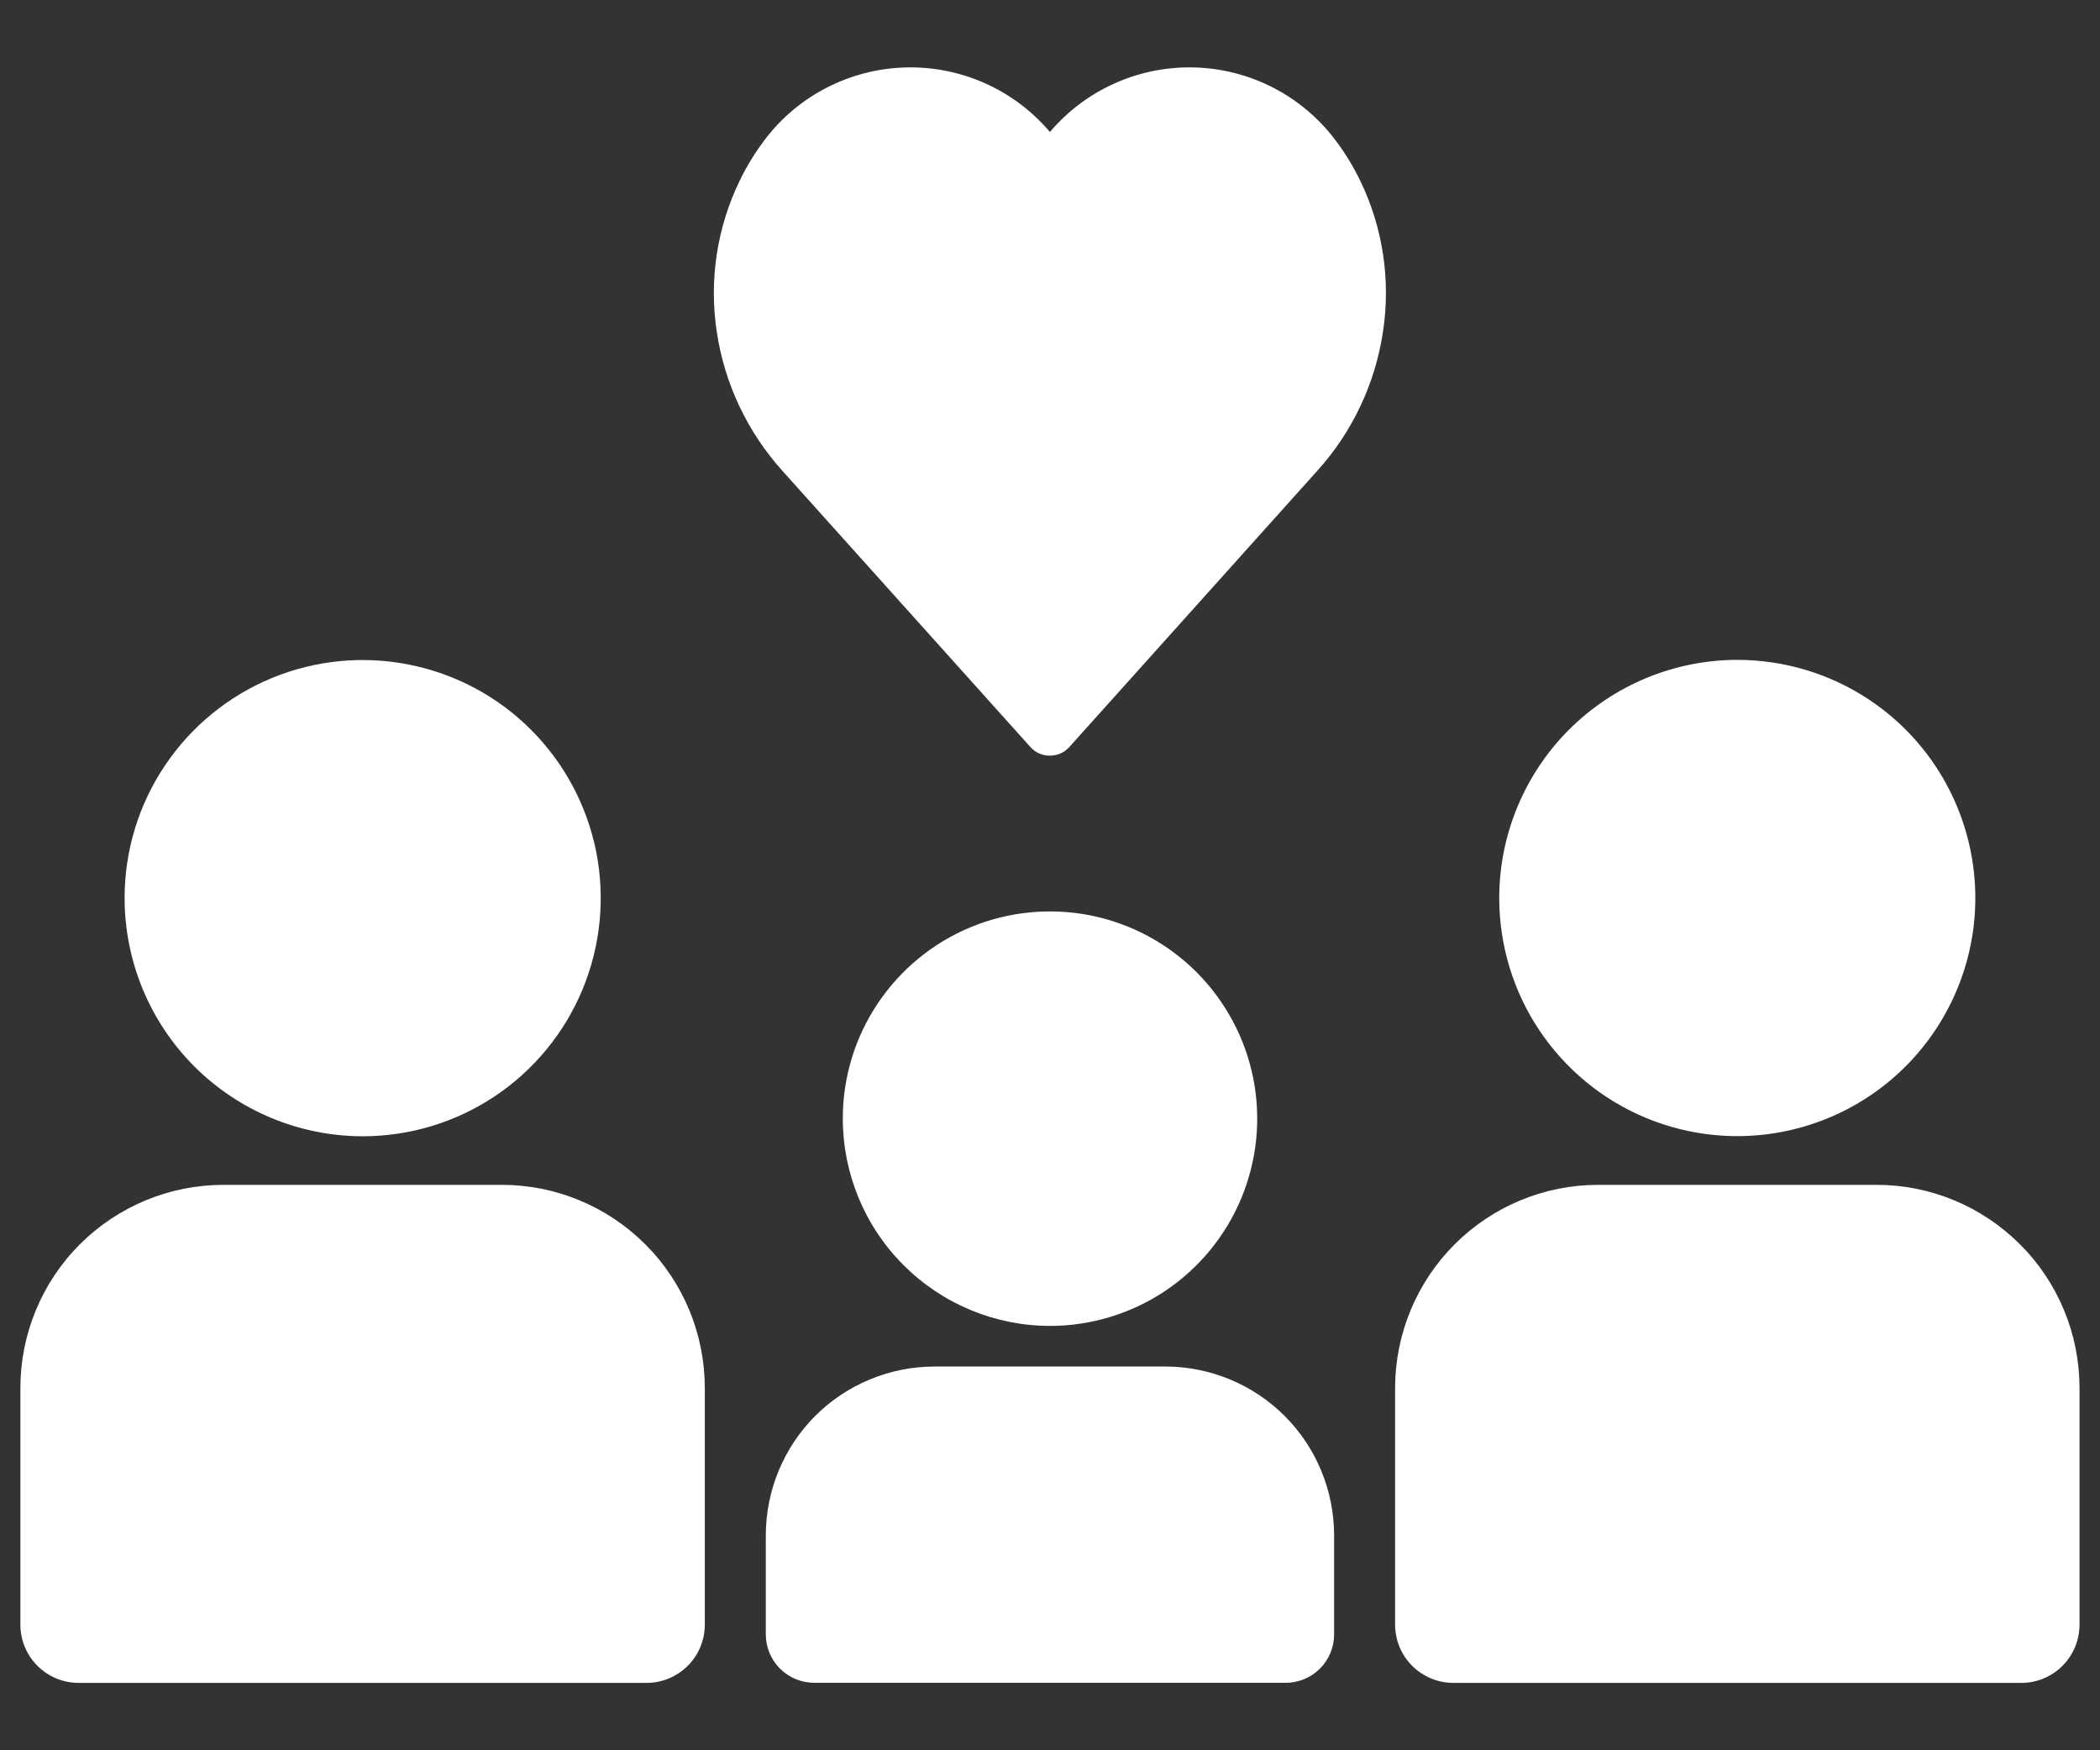
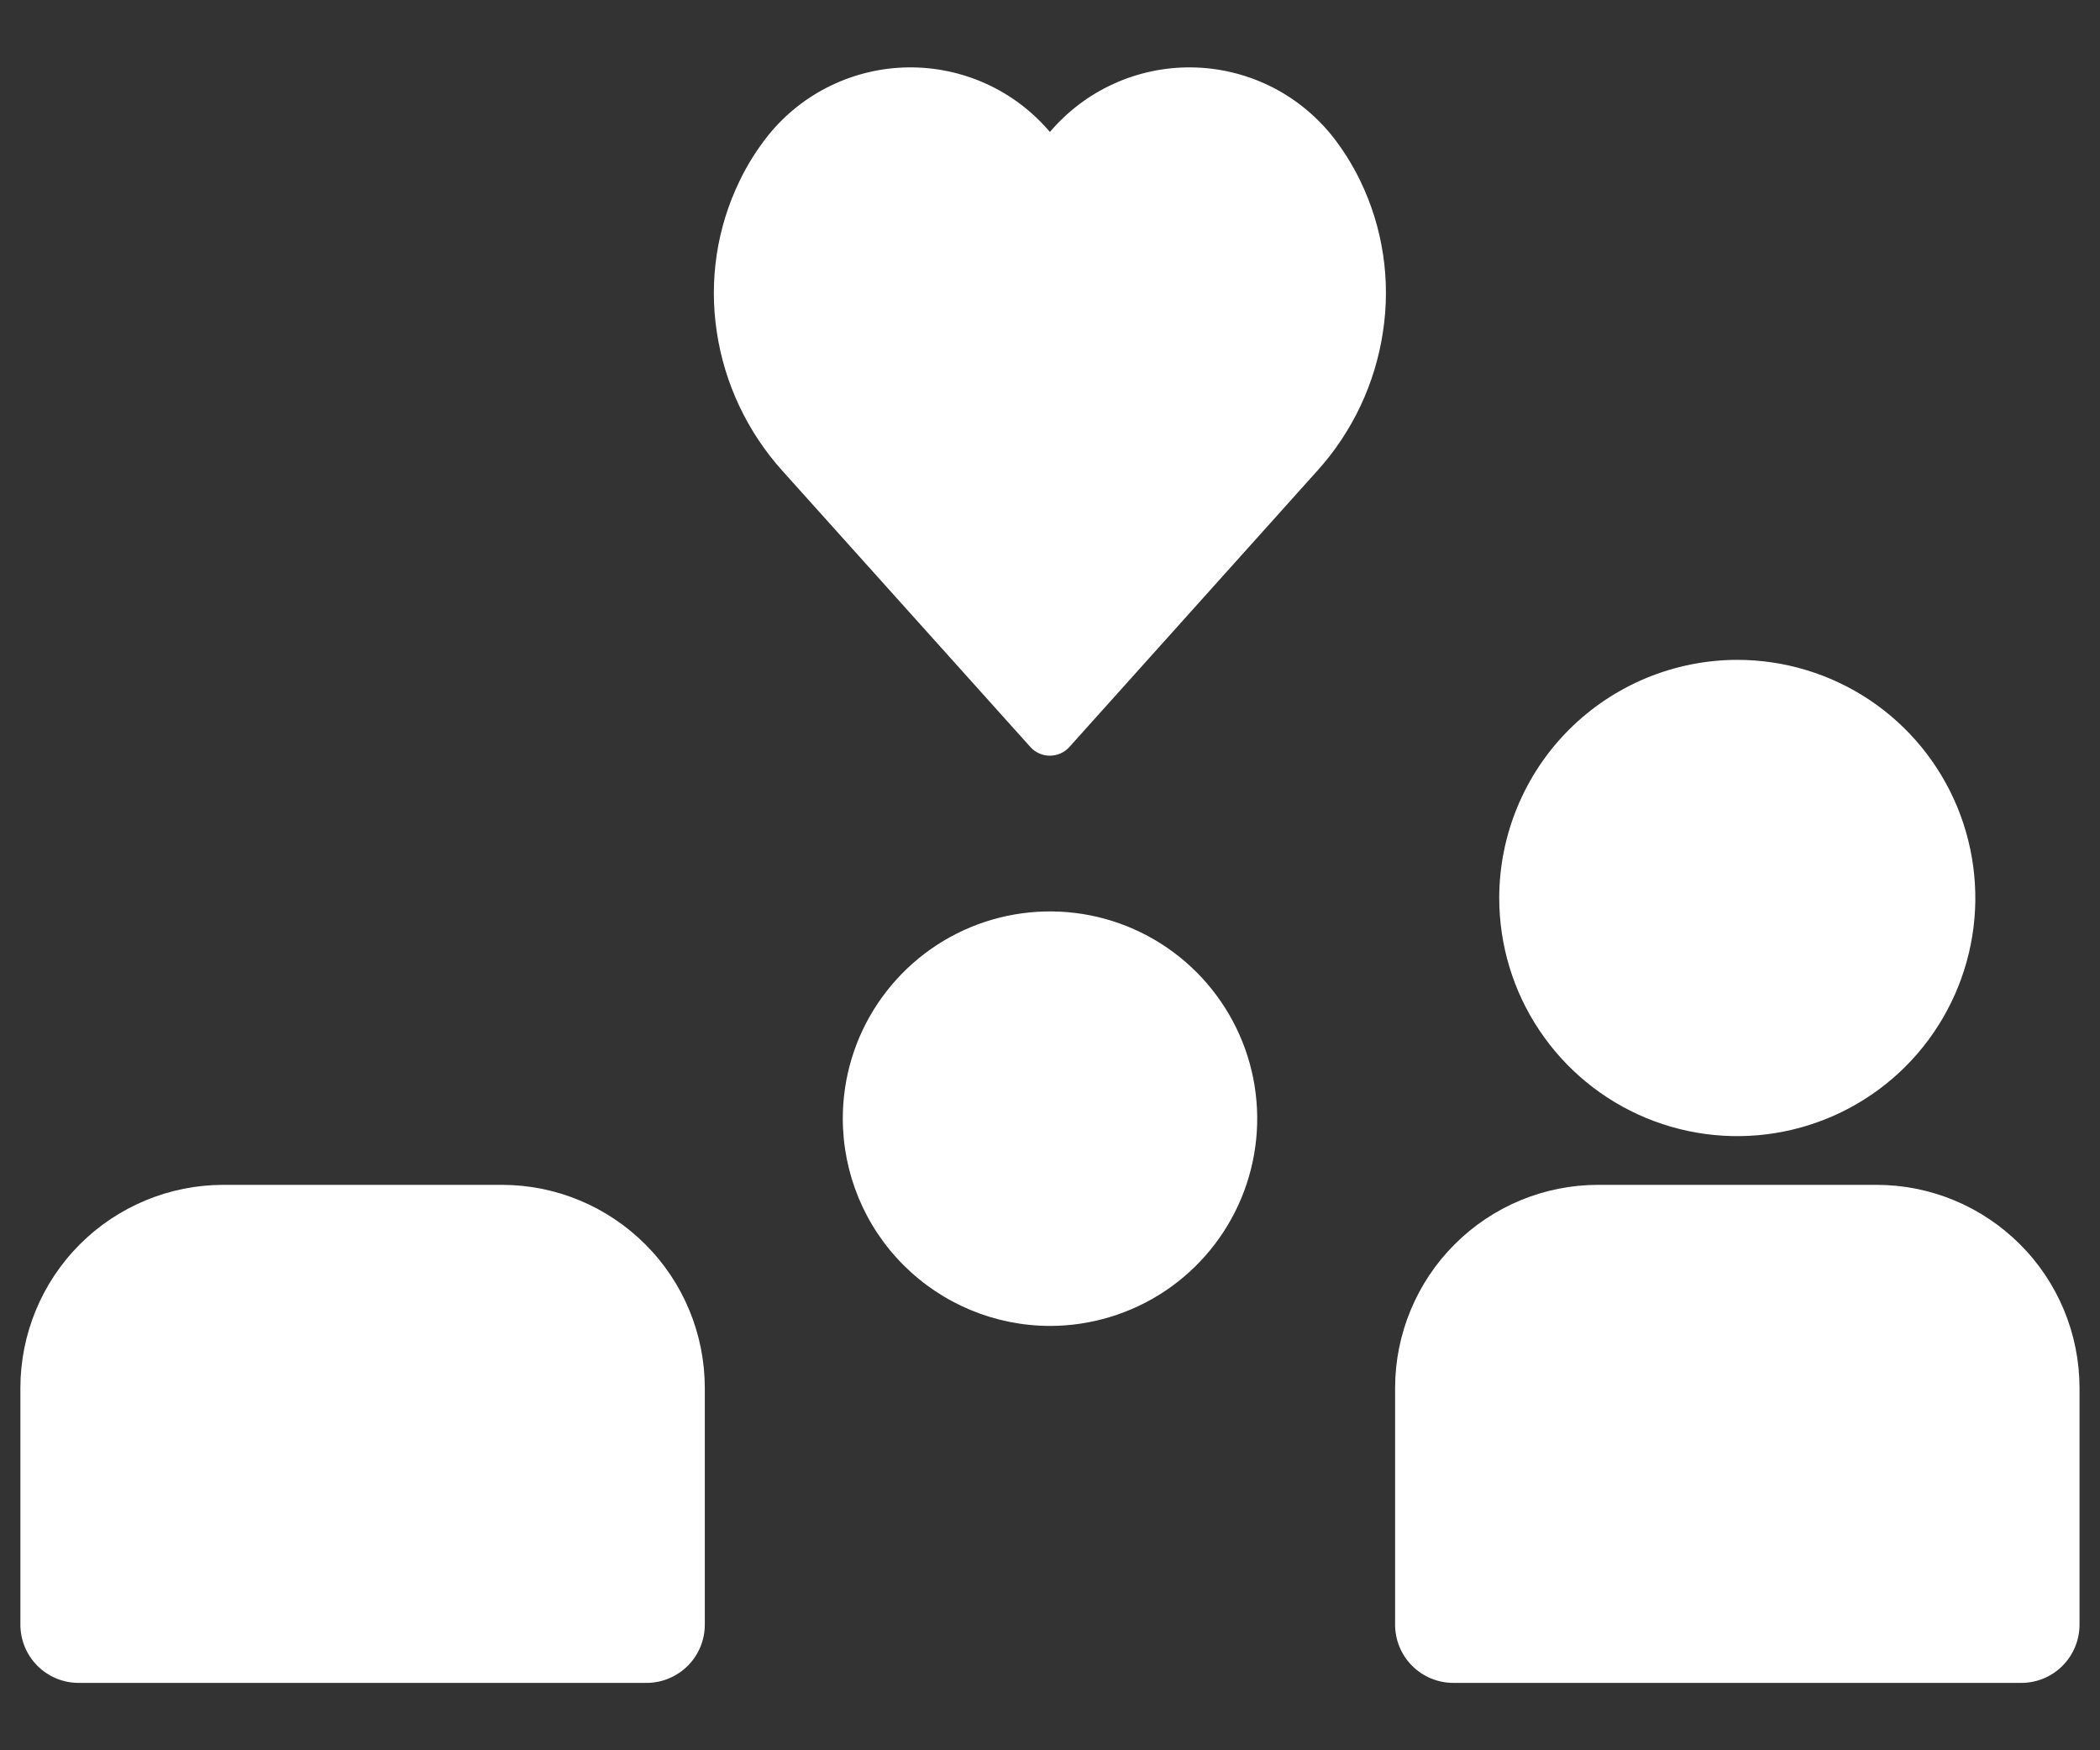
<svg xmlns="http://www.w3.org/2000/svg" width="24" height="20" viewBox="0 0 24 20" fill="none">
  <rect x="0" y="0" width="24" height="20" fill="#333333" stroke="none" />
-   <path d="M4.144 12.984C4.682 12.984 5.208 12.825 5.656 12.526C6.103 12.227 6.452 11.802 6.658 11.305C6.864 10.808 6.918 10.261 6.814 9.734C6.709 9.206 6.45 8.721 6.07 8.34C5.69 7.959 5.205 7.7 4.678 7.595C4.15 7.489 3.603 7.543 3.106 7.748C2.608 7.954 2.183 8.302 1.884 8.749C1.584 9.196 1.424 9.722 1.424 10.26C1.424 10.982 1.71 11.674 2.22 12.185C2.73 12.695 3.422 12.983 4.144 12.984Z" fill="white" />
  <path d="M5.736 13.539H2.552C1.938 13.539 1.348 13.784 0.913 14.218C0.478 14.653 0.234 15.243 0.233 15.858V18.564C0.233 18.741 0.303 18.91 0.428 19.035C0.553 19.16 0.722 19.23 0.899 19.23H7.39C7.566 19.23 7.735 19.159 7.86 19.035C7.985 18.91 8.055 18.741 8.055 18.564V15.858C8.054 15.243 7.81 14.653 7.375 14.219C6.94 13.784 6.351 13.539 5.736 13.539Z" fill="white" />
  <path d="M11.999 15.151C12.467 15.151 12.925 15.012 13.315 14.752C13.704 14.492 14.008 14.122 14.187 13.69C14.367 13.257 14.414 12.781 14.323 12.322C14.232 11.863 14.006 11.441 13.675 11.109C13.344 10.778 12.923 10.552 12.463 10.46C12.004 10.369 11.528 10.415 11.095 10.594C10.662 10.773 10.293 11.076 10.032 11.465C9.771 11.854 9.632 12.312 9.632 12.78C9.632 13.409 9.881 14.011 10.325 14.455C10.769 14.9 11.371 15.15 11.999 15.151Z" fill="white" />
-   <path d="M9.303 19.229H14.694C14.841 19.229 14.982 19.17 15.085 19.067C15.189 18.963 15.247 18.822 15.247 18.676V17.541C15.246 17.031 15.043 16.541 14.682 16.18C14.321 15.819 13.831 15.616 13.321 15.615H10.678C10.167 15.616 9.677 15.819 9.316 16.18C8.956 16.541 8.753 17.031 8.752 17.541V18.676C8.752 18.822 8.81 18.962 8.913 19.066C9.017 19.17 9.157 19.228 9.303 19.229Z" fill="white" />
  <path d="M17.134 10.26C17.134 10.799 17.293 11.325 17.592 11.772C17.891 12.22 18.316 12.569 18.813 12.775C19.31 12.981 19.858 13.035 20.385 12.93C20.913 12.825 21.398 12.566 21.779 12.185C22.159 11.804 22.418 11.319 22.523 10.792C22.628 10.264 22.574 9.717 22.368 9.219C22.162 8.722 21.814 8.297 21.366 7.998C20.918 7.699 20.392 7.54 19.854 7.54C19.133 7.541 18.442 7.828 17.931 8.338C17.422 8.848 17.135 9.539 17.134 10.26Z" fill="white" />
  <path d="M21.447 13.539H18.263C17.648 13.539 17.059 13.784 16.624 14.219C16.19 14.653 15.945 15.243 15.944 15.858V18.564C15.944 18.741 16.014 18.91 16.139 19.035C16.264 19.16 16.433 19.23 16.61 19.23H23.101C23.277 19.23 23.447 19.16 23.571 19.035C23.696 18.91 23.766 18.741 23.766 18.564V15.858C23.765 15.243 23.521 14.653 23.086 14.219C22.651 13.784 22.062 13.539 21.447 13.539Z" fill="white" />
  <path d="M15.544 2.062C15.454 1.877 15.344 1.702 15.215 1.541C15.021 1.303 14.777 1.11 14.501 0.977C14.224 0.844 13.922 0.773 13.615 0.77C13.308 0.767 13.004 0.831 12.725 0.959C12.445 1.086 12.198 1.274 11.999 1.508C11.8 1.274 11.553 1.086 11.274 0.959C10.994 0.831 10.691 0.767 10.384 0.77C10.077 0.773 9.774 0.844 9.498 0.977C9.221 1.11 8.977 1.303 8.784 1.541C8.655 1.702 8.544 1.877 8.455 2.062C8.193 2.599 8.102 3.203 8.192 3.793C8.28 4.382 8.54 4.932 8.938 5.376L11.775 8.535C11.803 8.566 11.837 8.592 11.876 8.609C11.914 8.626 11.956 8.635 11.998 8.635C12.04 8.635 12.082 8.626 12.121 8.609C12.159 8.592 12.194 8.566 12.222 8.535L15.058 5.376C15.457 4.933 15.717 4.382 15.805 3.793C15.896 3.203 15.805 2.599 15.544 2.062Z" fill="white" />
</svg>